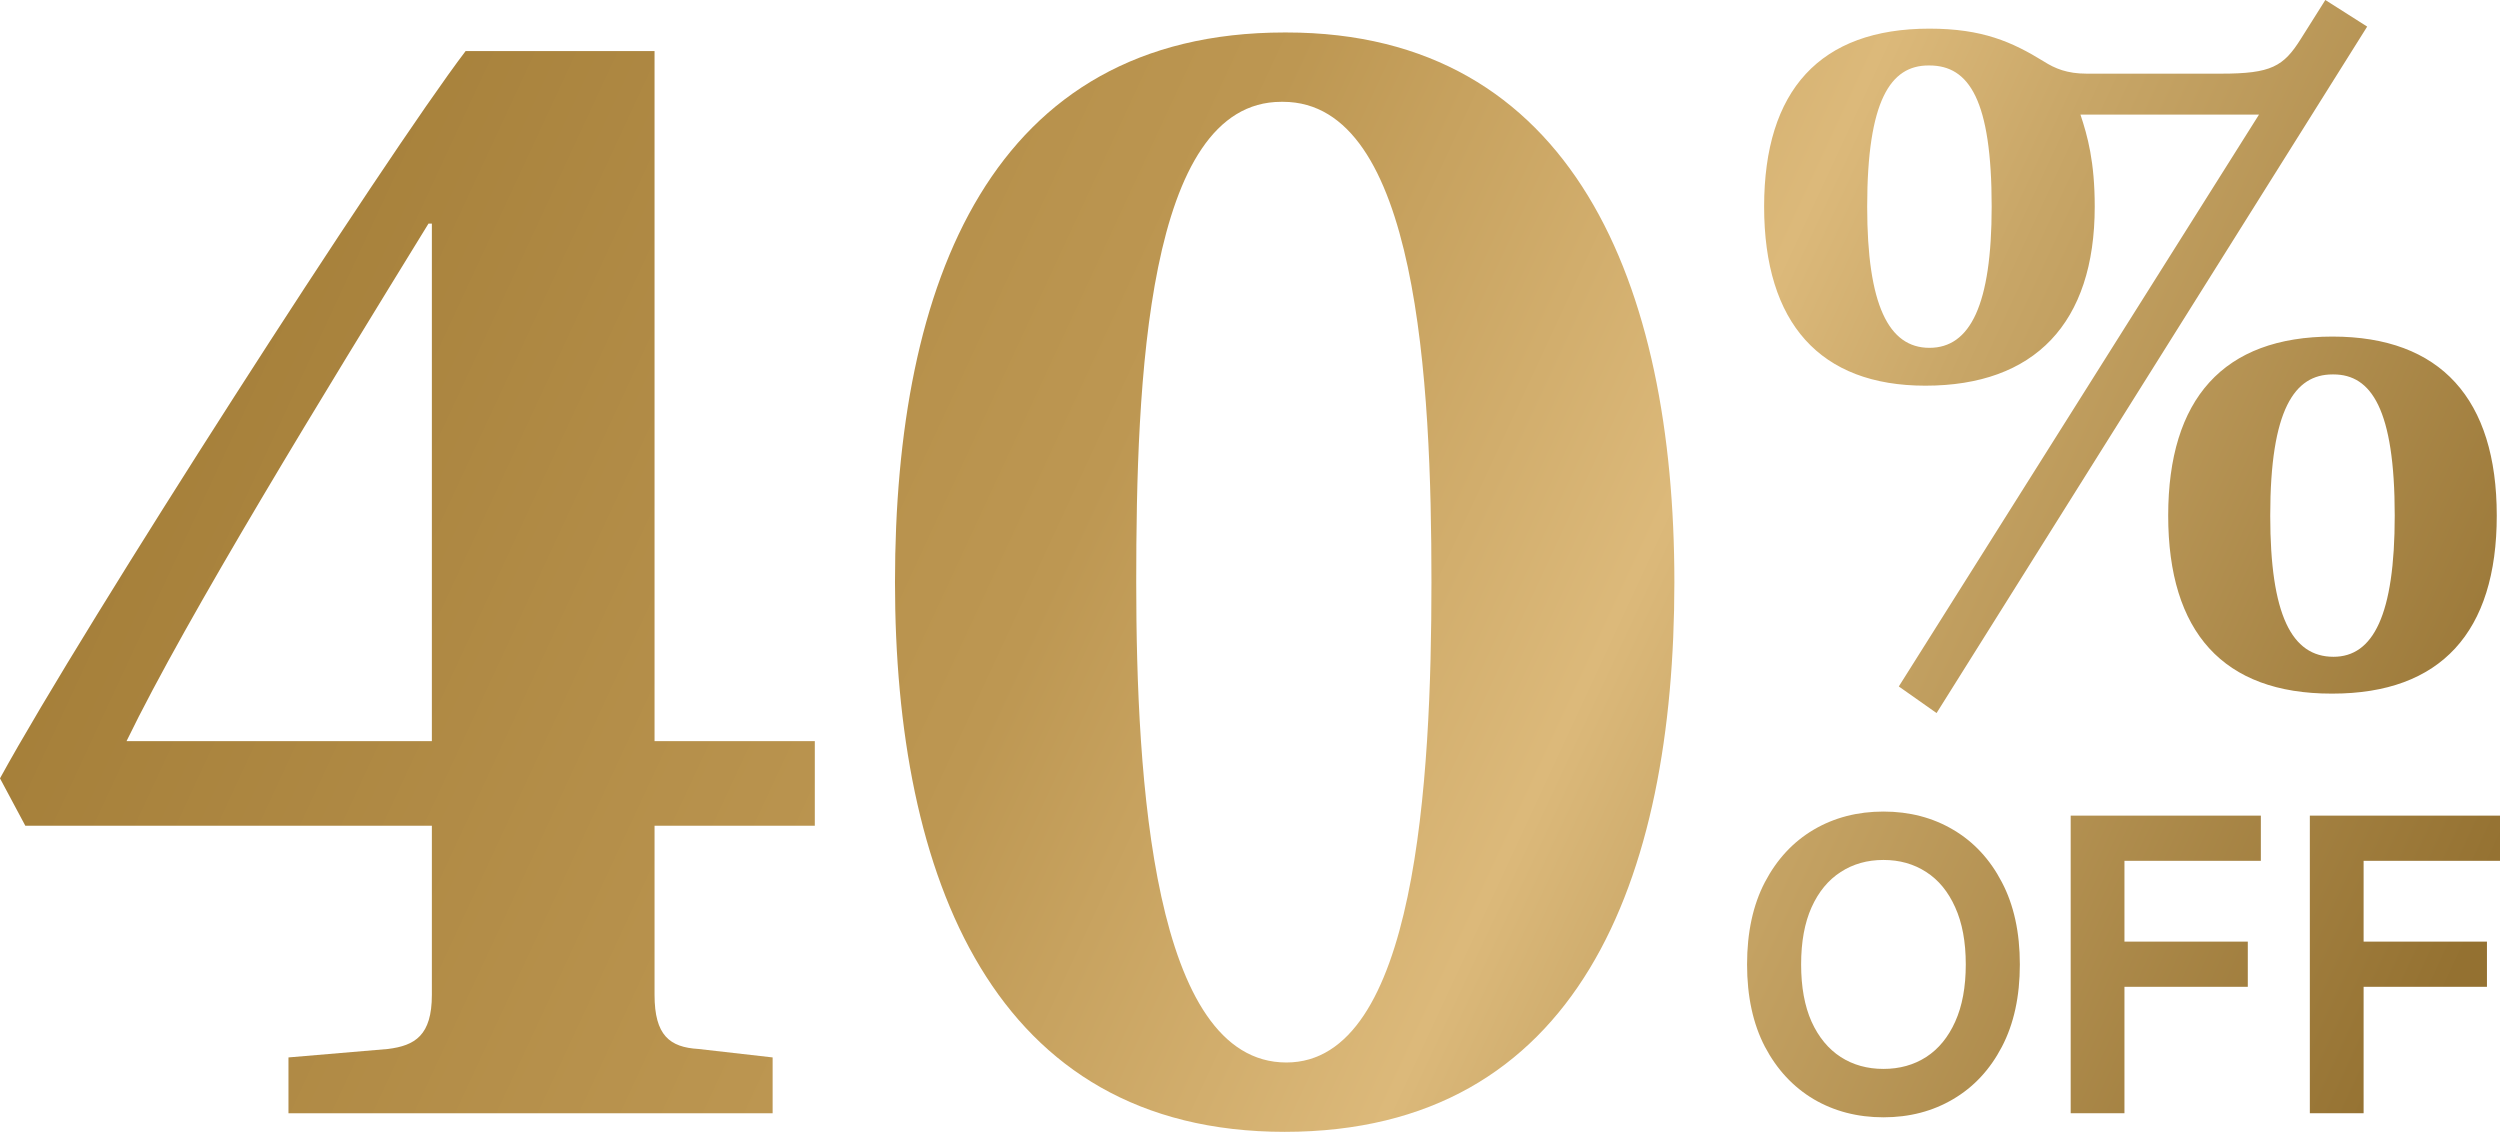
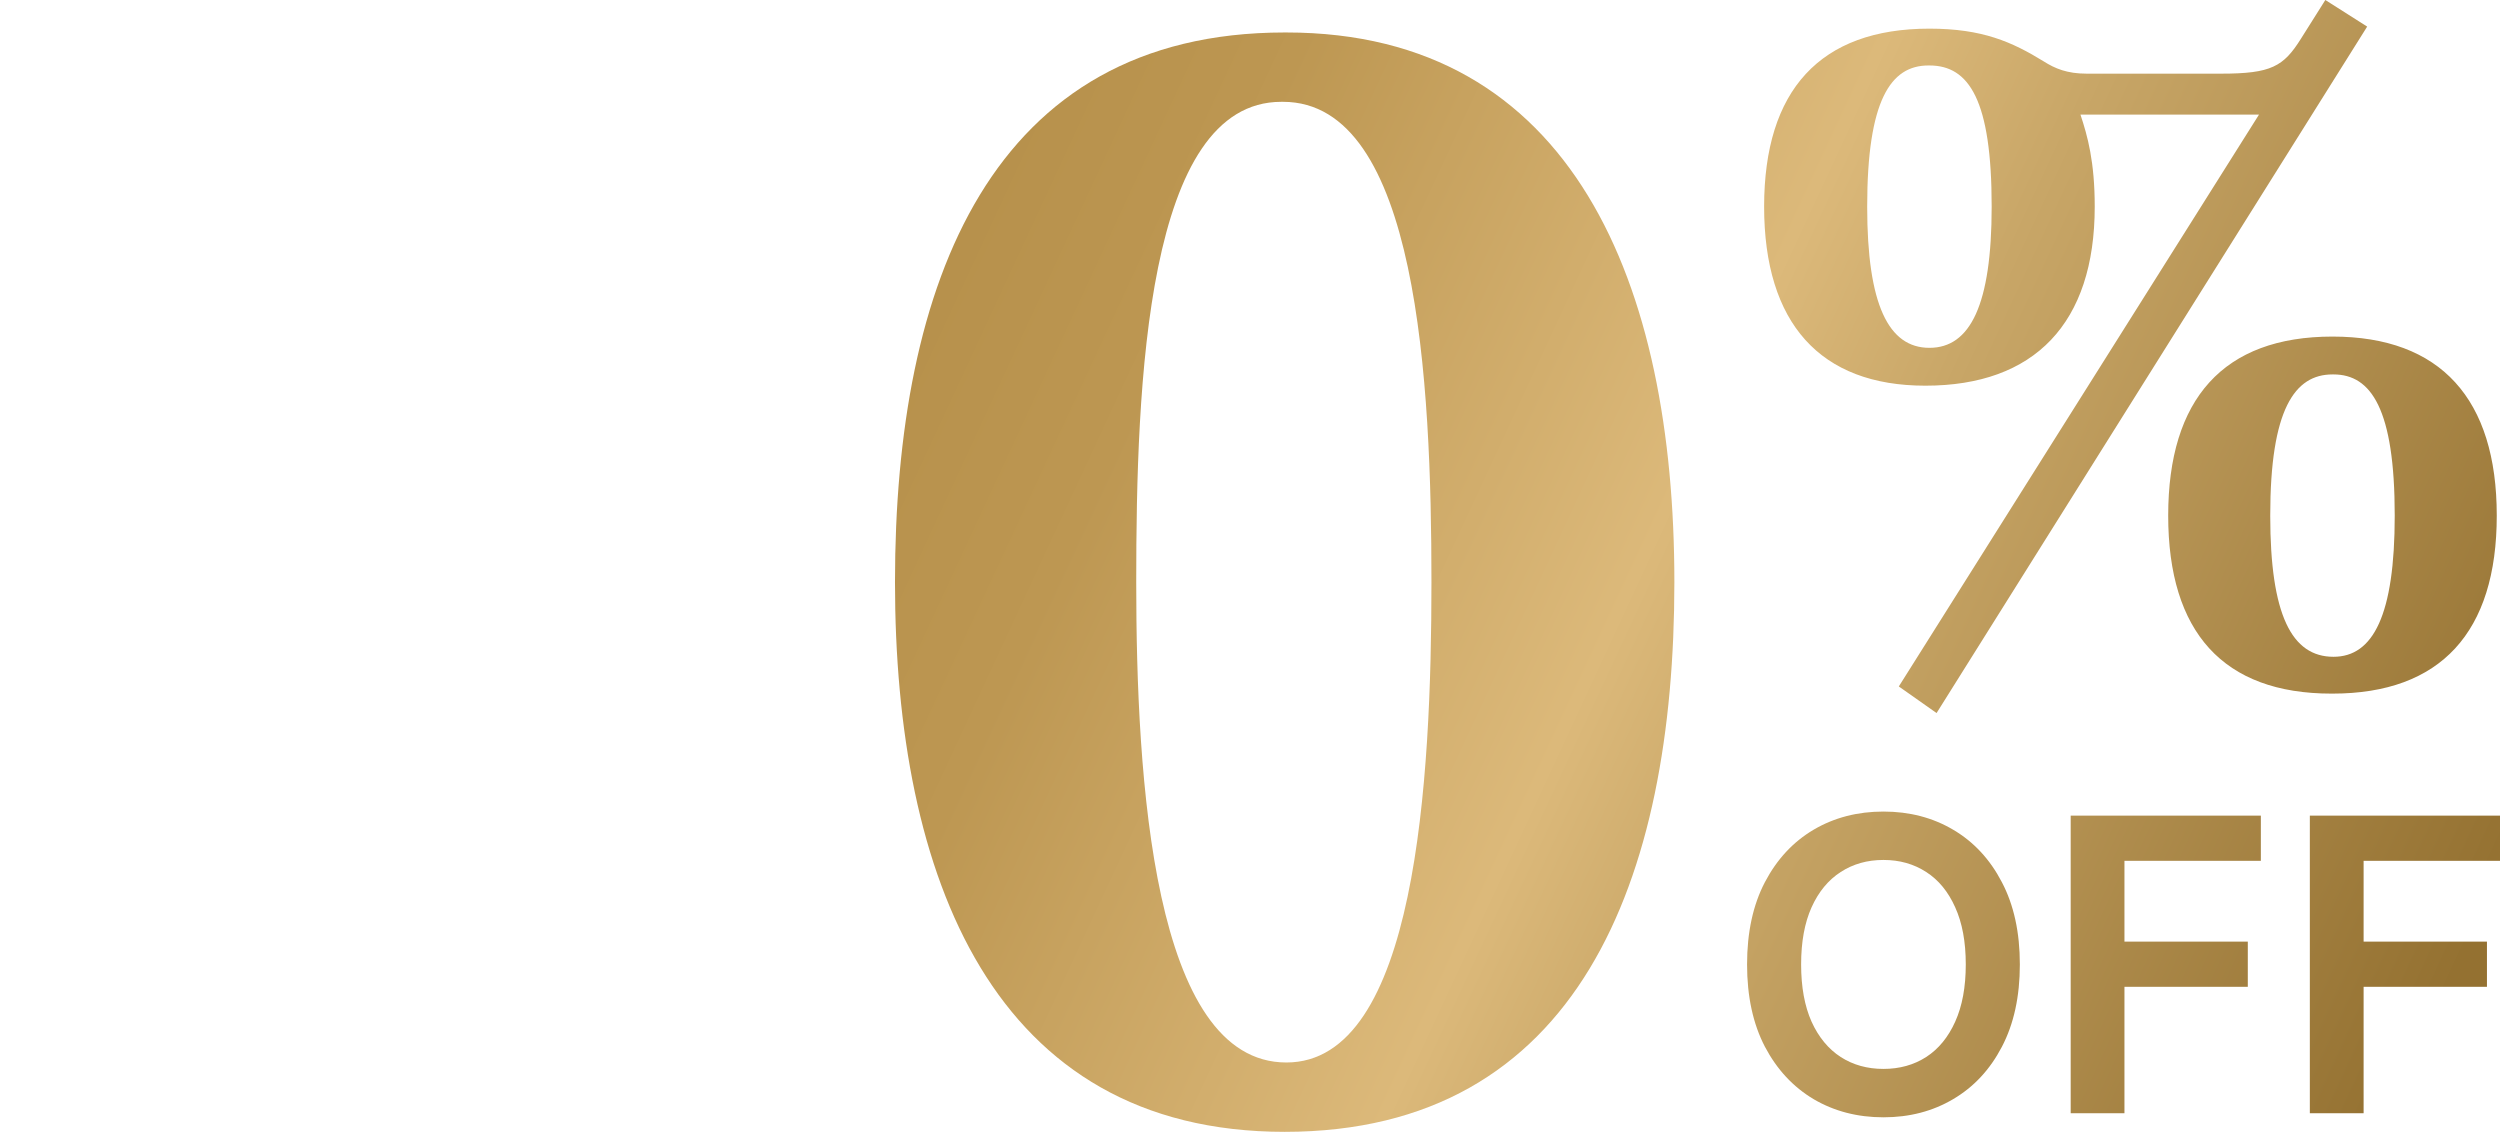
<svg xmlns="http://www.w3.org/2000/svg" width="402" height="182" viewBox="0 0 402 182" fill="none">
-   <path d="M69.444 132.774H4.069L0 125.159C13.563 100.41 61.848 25.348 74.869 8.214H105.251V119.176H131.021V132.774H105.251V159.971C105.251 166.498 107.692 168.402 112.304 168.674L124.239 170.034V179.008H46.386V170.034L62.391 168.674C66.731 168.13 69.444 166.498 69.444 159.971V132.774ZM20.345 119.176H69.444V35.955H68.901C52.354 62.879 30.11 99.05 20.345 119.176Z" fill="url(#paint0_linear_2747_3069)" />
  <path d="M206.305 16.373H206.034C184.333 16.373 182.705 61.519 182.705 93.611C182.705 125.431 185.418 170.849 206.848 170.849C227.735 170.849 230.177 125.431 230.177 93.611C230.177 61.519 228.007 16.373 206.305 16.373ZM206.577 5.222H206.848C252.963 5.222 269.239 45.745 269.239 93.611C269.239 141.477 253.777 182 206.577 182C159.648 182 143.914 140.933 143.914 93.611C143.914 45.473 159.377 5.222 206.577 5.222Z" fill="url(#paint1_linear_2747_3069)" />
  <path d="M375.227 60.208H375.063C368.992 60.208 365.054 65.801 365.054 82.909C365.054 98.866 368.5 105.611 375.227 105.611C381.626 105.611 385.072 98.866 385.072 82.909C385.072 65.801 381.298 60.208 375.227 60.208ZM375.063 111.533H374.899C357.506 111.533 348.646 101.663 348.646 82.909C348.646 64.156 357.506 54.121 375.063 54.121C392.455 54.121 401.479 64.156 401.479 82.909C401.479 101.663 392.455 111.533 375.063 111.533ZM373.914 0L380.641 4.277L311.4 114.659L305.329 110.381L363.249 18.424H334.535C335.684 21.879 336.832 25.991 336.832 33.23C336.832 51.983 327.152 62.018 309.595 62.018C292.695 62.018 283.671 51.983 283.671 33.23C283.671 14.476 292.695 4.606 310.252 4.606C318.784 4.606 323.542 6.745 328.628 9.87C330.433 11.022 332.402 11.844 335.52 11.844H357.178C365.218 11.844 367.187 10.693 369.976 6.251L373.914 0ZM310.252 10.528H310.087C304.017 10.528 300.243 16.121 300.243 33.23C300.243 49.022 303.688 55.931 310.252 55.931C316.815 55.931 320.26 49.022 320.26 33.23C320.26 16.121 316.651 10.528 310.252 10.528Z" fill="url(#paint2_linear_2747_3069)" />
  <path d="M324.791 155.081C324.791 160.237 323.827 164.653 321.901 168.33C319.99 171.991 317.379 174.795 314.07 176.742C310.776 178.689 307.039 179.663 302.859 179.663C298.68 179.663 294.935 178.689 291.625 176.742C288.331 174.779 285.721 171.967 283.794 168.306C281.883 164.63 280.928 160.221 280.928 155.081C280.928 149.924 281.883 145.516 283.794 141.855C285.721 138.179 288.331 135.367 291.625 133.42C294.935 131.472 298.68 130.499 302.859 130.499C307.039 130.499 310.776 131.472 314.07 133.42C317.379 135.367 319.99 138.179 321.901 141.855C323.827 145.516 324.791 149.924 324.791 155.081ZM316.097 155.081C316.097 151.451 315.53 148.39 314.396 145.897C313.277 143.389 311.724 141.497 309.735 140.219C307.746 138.926 305.454 138.28 302.859 138.28C300.264 138.28 297.973 138.926 295.984 140.219C293.995 141.497 292.433 143.389 291.299 145.897C290.18 148.39 289.621 151.451 289.621 155.081C289.621 158.71 290.18 161.779 291.299 164.287C292.433 166.78 293.995 168.672 295.984 169.965C297.973 171.243 300.264 171.881 302.859 171.881C305.454 171.881 307.746 171.243 309.735 169.965C311.724 168.672 313.277 166.78 314.396 164.287C315.53 161.779 316.097 158.71 316.097 155.081Z" fill="url(#paint3_linear_2747_3069)" />
  <path d="M332.966 179.008V131.153H363.544V138.42H341.612V151.412H361.446V158.679H341.612V179.008H332.966Z" fill="url(#paint4_linear_2747_3069)" />
-   <path d="M371.422 179.008V131.153H402V138.42H380.068V151.412H399.902V158.679H380.068V179.008H371.422Z" fill="url(#paint5_linear_2747_3069)" />
+   <path d="M371.422 179.008V131.153H402V138.42H380.068V151.412H399.902V158.679H380.068V179.008Z" fill="url(#paint5_linear_2747_3069)" />
  <defs>
    <linearGradient id="paint0_linear_2747_3069" x1="-6.282" y1="-1.56387e-06" x2="383.584" y2="180.991" gradientUnits="userSpaceOnUse">
      <stop stop-color="#9C7630" />
      <stop offset="0.462" stop-color="#BD9752" />
      <stop offset="0.659" stop-color="#DCB97A" />
      <stop offset="0.736" stop-color="#C8A667" />
      <stop offset="1" stop-color="#947131" />
    </linearGradient>
    <linearGradient id="paint1_linear_2747_3069" x1="-6.282" y1="-1.56387e-06" x2="383.584" y2="180.991" gradientUnits="userSpaceOnUse">
      <stop stop-color="#9C7630" />
      <stop offset="0.462" stop-color="#BD9752" />
      <stop offset="0.659" stop-color="#DCB97A" />
      <stop offset="0.736" stop-color="#C8A667" />
      <stop offset="1" stop-color="#947131" />
    </linearGradient>
    <linearGradient id="paint2_linear_2747_3069" x1="-6.282" y1="-1.56387e-06" x2="383.584" y2="180.991" gradientUnits="userSpaceOnUse">
      <stop stop-color="#9C7630" />
      <stop offset="0.462" stop-color="#BD9752" />
      <stop offset="0.659" stop-color="#DCB97A" />
      <stop offset="0.736" stop-color="#C8A667" />
      <stop offset="1" stop-color="#947131" />
    </linearGradient>
    <linearGradient id="paint3_linear_2747_3069" x1="-6.282" y1="-1.56387e-06" x2="383.584" y2="180.991" gradientUnits="userSpaceOnUse">
      <stop stop-color="#9C7630" />
      <stop offset="0.462" stop-color="#BD9752" />
      <stop offset="0.659" stop-color="#DCB97A" />
      <stop offset="0.736" stop-color="#C8A667" />
      <stop offset="1" stop-color="#947131" />
    </linearGradient>
    <linearGradient id="paint4_linear_2747_3069" x1="-6.282" y1="-1.56387e-06" x2="383.584" y2="180.991" gradientUnits="userSpaceOnUse">
      <stop stop-color="#9C7630" />
      <stop offset="0.462" stop-color="#BD9752" />
      <stop offset="0.659" stop-color="#DCB97A" />
      <stop offset="0.736" stop-color="#C8A667" />
      <stop offset="1" stop-color="#947131" />
    </linearGradient>
    <linearGradient id="paint5_linear_2747_3069" x1="-6.282" y1="-1.56387e-06" x2="383.584" y2="180.991" gradientUnits="userSpaceOnUse">
      <stop stop-color="#9C7630" />
      <stop offset="0.462" stop-color="#BD9752" />
      <stop offset="0.659" stop-color="#DCB97A" />
      <stop offset="0.736" stop-color="#C8A667" />
      <stop offset="1" stop-color="#947131" />
    </linearGradient>
  </defs>
</svg>